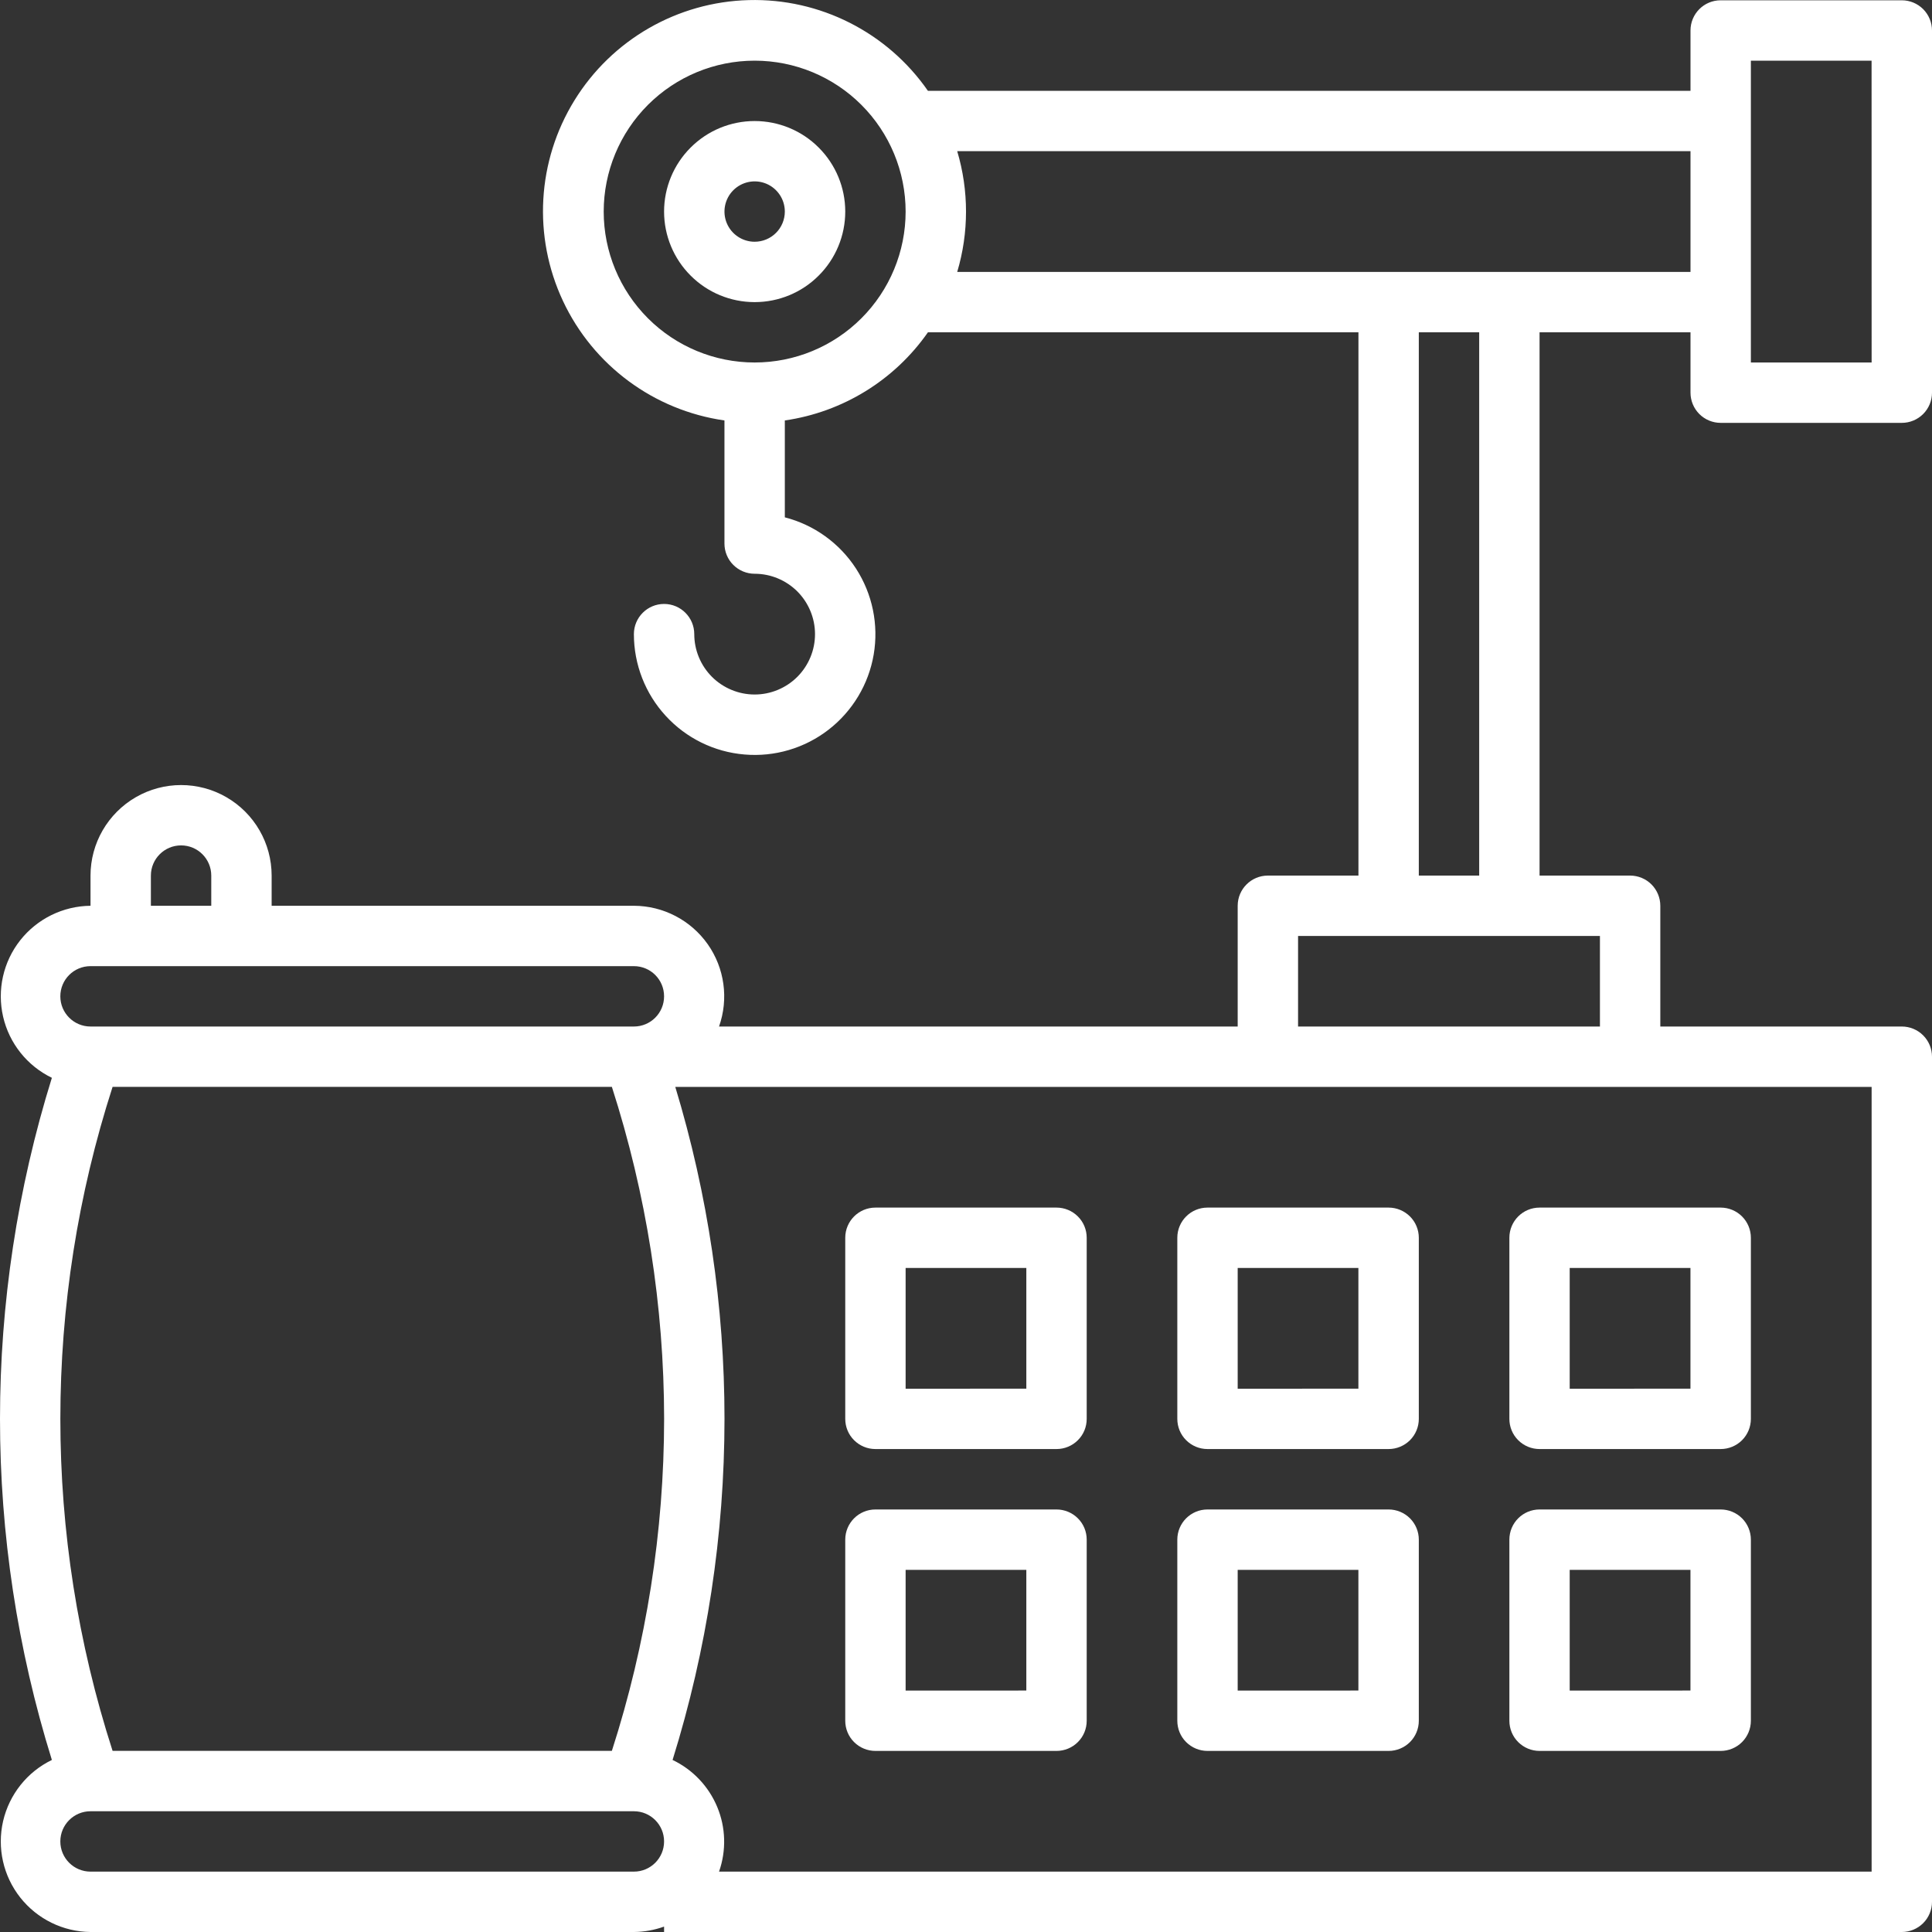
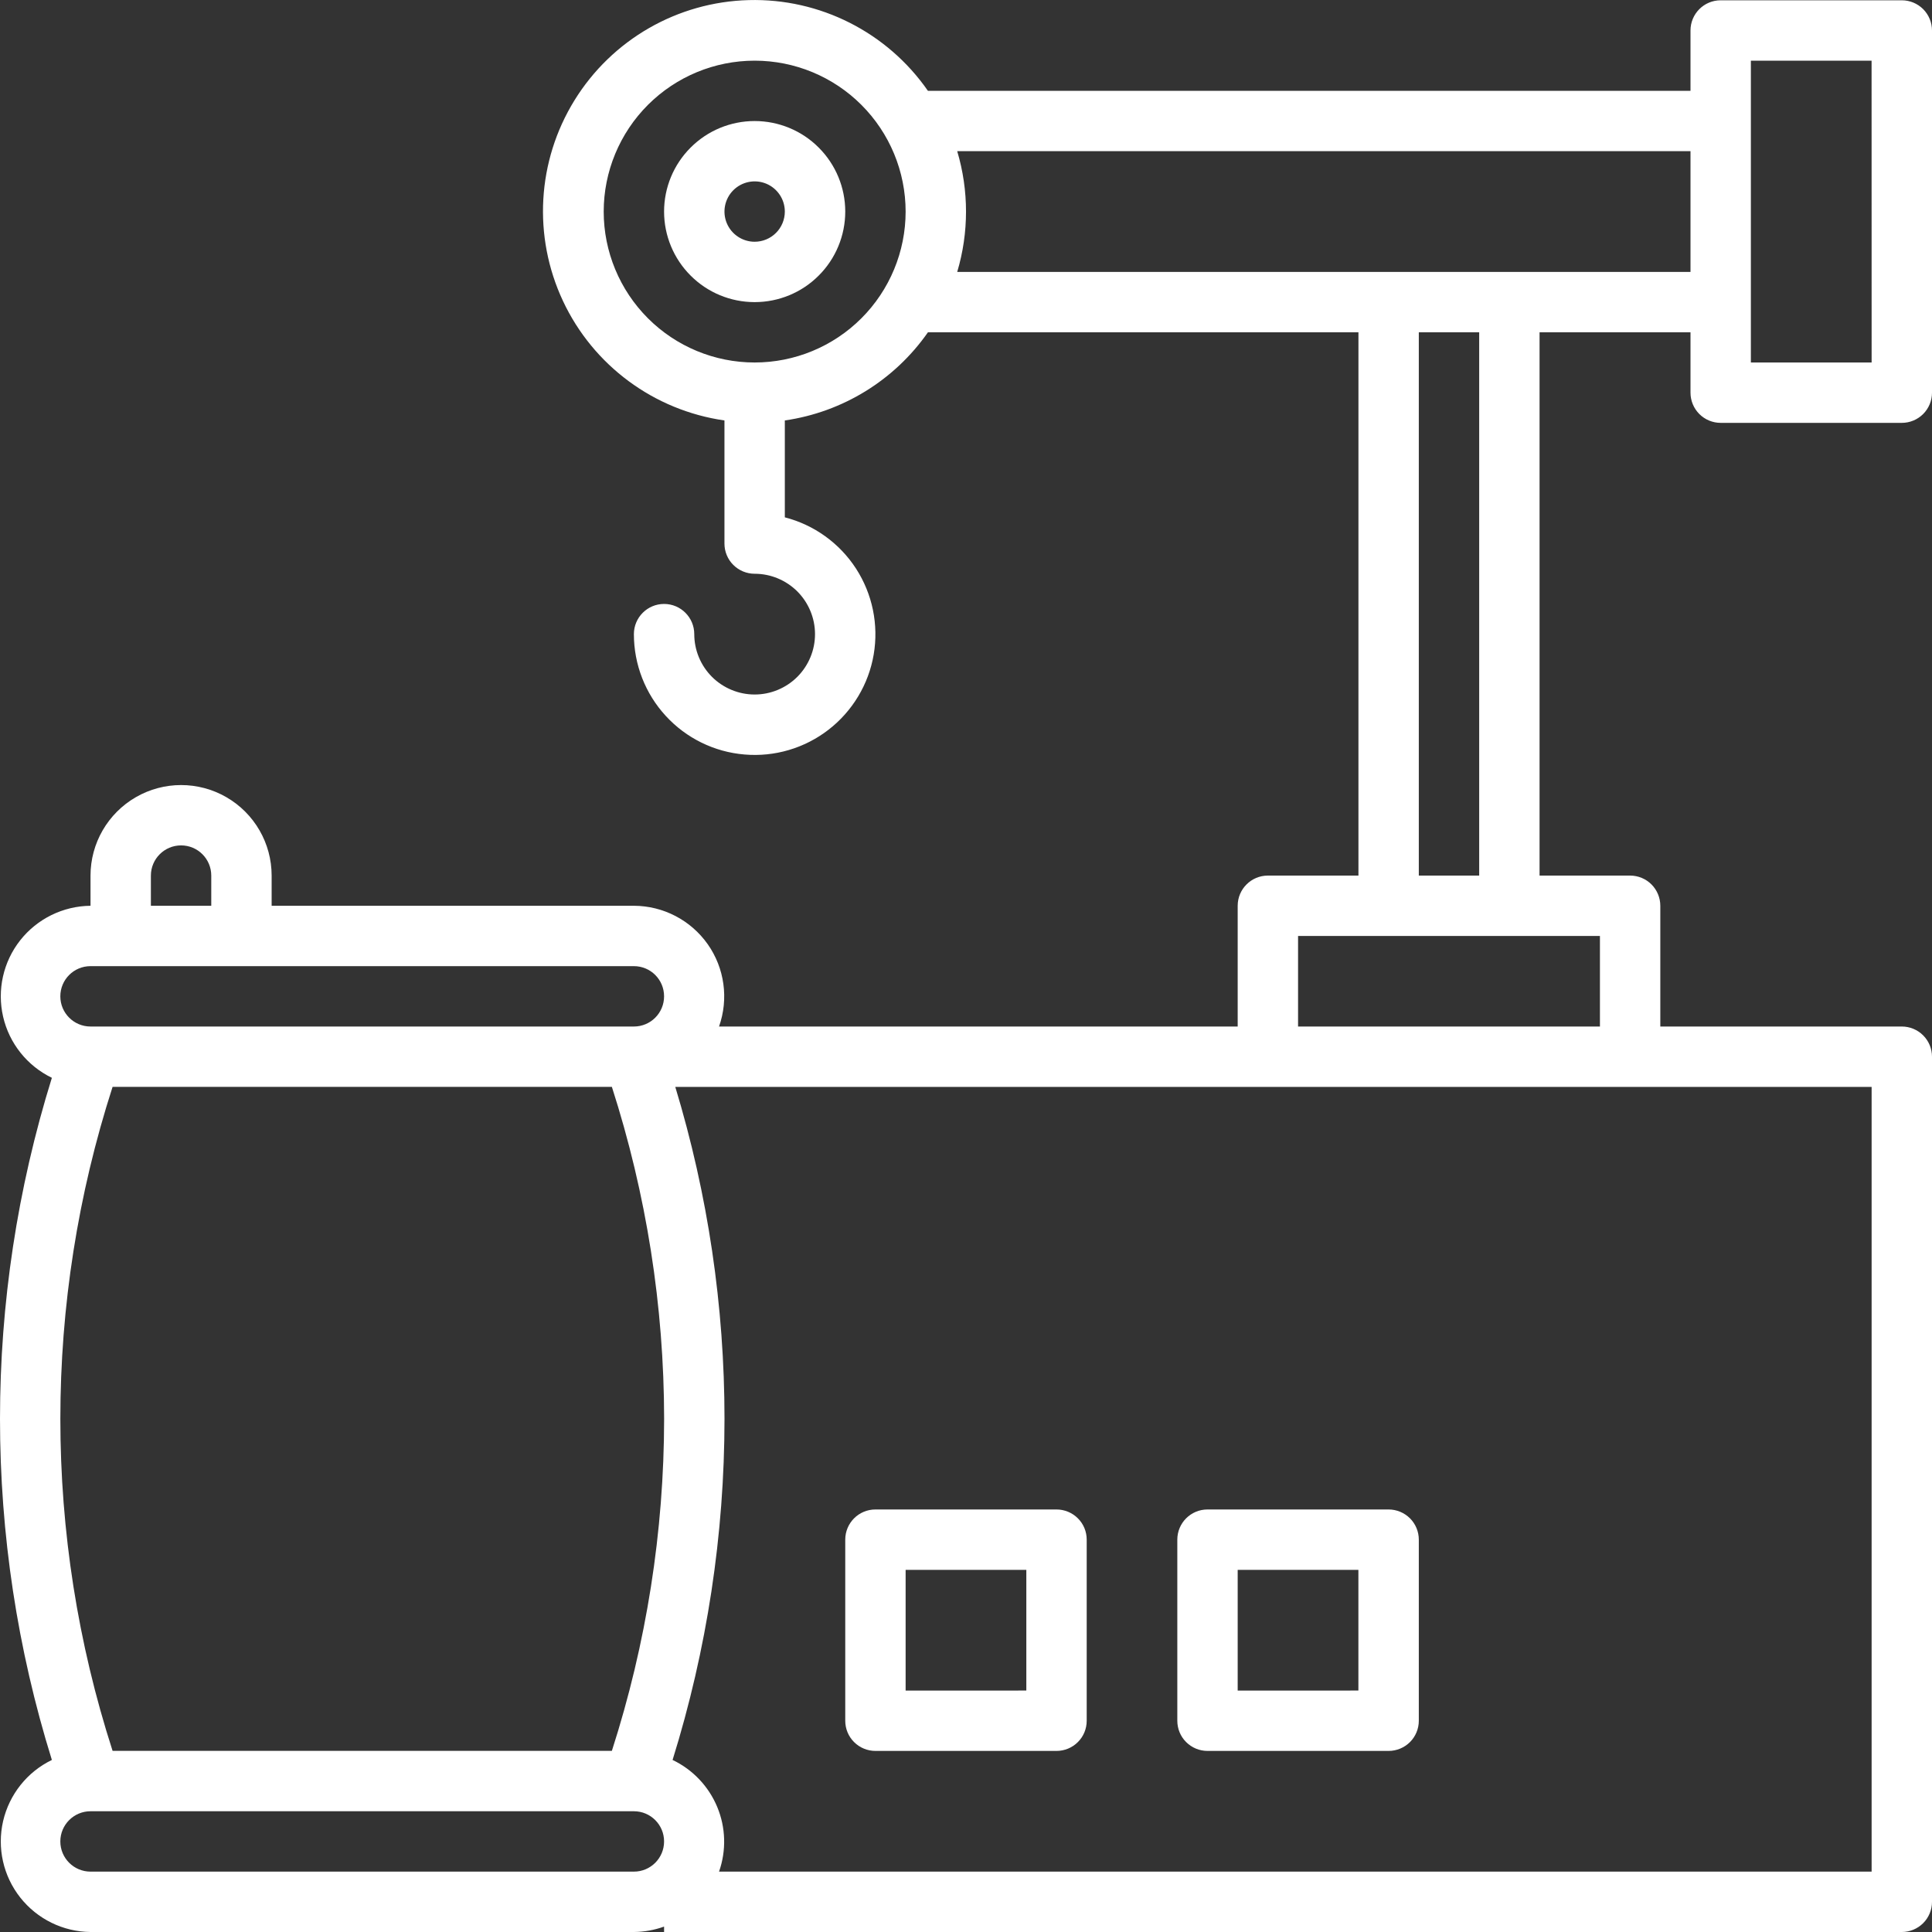
<svg xmlns="http://www.w3.org/2000/svg" width="40" height="40" viewBox="0 0 40 40" fill="none">
  <rect x="0" y="0" width="40" height="40" fill="#333333" stroke="none" />
  <path d="M15.624 2.506C15.127 2.506 14.65 2.703 14.299 3.055C13.947 3.406 13.749 3.883 13.749 4.38C13.749 4.878 13.947 5.355 14.299 5.706C14.65 6.058 15.127 6.255 15.624 6.255C16.122 6.255 16.599 6.058 16.95 5.706C17.302 5.355 17.5 4.878 17.5 4.38C17.5 3.883 17.302 3.406 16.95 3.055C16.599 2.703 16.122 2.506 15.624 2.506ZM15.624 5.005C15.372 5.005 15.144 4.853 15.047 4.62C14.95 4.386 15.004 4.117 15.182 3.939C15.361 3.76 15.63 3.706 15.864 3.803C16.097 3.9 16.249 4.128 16.249 4.38C16.249 4.546 16.183 4.705 16.066 4.822C15.949 4.939 15.79 5.005 15.624 5.005Z" fill="white" />
  <path d="M35.625 8.755H39.375C39.541 8.755 39.699 8.689 39.817 8.572C39.934 8.454 40 8.296 40 8.13V0.631C40 0.465 39.934 0.307 39.817 0.189C39.699 0.072 39.541 0.006 39.375 0.006H35.625C35.279 0.006 35 0.286 35 0.631V1.881H19.212C18.371 0.669 16.975 -0.038 15.5 0.002C14.025 0.041 12.669 0.821 11.894 2.077C11.119 3.332 11.029 4.894 11.655 6.23C12.281 7.566 13.538 8.496 14.999 8.705V11.254C14.999 11.42 15.065 11.579 15.182 11.696C15.3 11.813 15.458 11.879 15.624 11.879C15.956 11.879 16.273 12.011 16.508 12.245C16.742 12.48 16.874 12.798 16.874 13.129C16.874 13.461 16.742 13.778 16.508 14.013C16.273 14.247 15.956 14.379 15.624 14.379C15.293 14.379 14.975 14.247 14.74 14.013C14.506 13.778 14.374 13.461 14.374 13.129C14.374 12.784 14.094 12.504 13.749 12.504C13.404 12.504 13.124 12.784 13.124 13.129C13.124 13.756 13.359 14.36 13.783 14.821C14.206 15.283 14.788 15.569 15.413 15.621C16.037 15.675 16.659 15.491 17.154 15.108C17.65 14.724 17.984 14.168 18.089 13.551C18.194 12.933 18.063 12.298 17.723 11.772C17.382 11.246 16.856 10.867 16.249 10.711V8.705C17.447 8.532 18.519 7.872 19.212 6.88H28.125V18.128H26.25C25.905 18.128 25.625 18.408 25.625 18.753V21.253H14.887C15.089 20.68 15.002 20.044 14.652 19.548C14.301 19.051 13.732 18.755 13.125 18.753H5.624V18.128C5.624 17.459 5.267 16.84 4.687 16.505C4.107 16.17 3.392 16.17 2.812 16.505C2.232 16.84 1.874 17.459 1.874 18.128V18.753C1.306 18.759 0.771 19.021 0.419 19.467C0.067 19.913 -0.063 20.494 0.064 21.048C0.191 21.602 0.563 22.067 1.074 22.315C-0.358 26.914 -0.358 31.84 1.074 36.438C0.563 36.685 0.192 37.152 0.064 37.705C-0.063 38.259 0.067 38.84 0.419 39.286C0.771 39.732 1.306 39.995 1.874 40H13.125C13.338 39.998 13.549 39.96 13.749 39.888V40H39.375C39.541 40 39.7 39.934 39.817 39.817C39.934 39.7 40 39.541 40 39.375V21.878C40 21.712 39.934 21.553 39.817 21.436C39.7 21.319 39.541 21.253 39.375 21.253H34.375V18.753C34.375 18.588 34.309 18.428 34.192 18.311C34.075 18.194 33.916 18.128 33.75 18.128H31.875V6.88H35V8.13C35 8.296 35.066 8.455 35.183 8.572C35.3 8.689 35.459 8.755 35.625 8.755L35.625 8.755ZM36.25 1.256H38.749L38.75 7.505H36.25L36.25 1.256ZM15.624 7.505C14.796 7.505 14.001 7.176 13.415 6.59C12.829 6.004 12.499 5.209 12.499 4.381C12.499 3.552 12.829 2.757 13.415 2.171C14.001 1.585 14.796 1.256 15.624 1.256C16.453 1.256 17.248 1.585 17.834 2.171C18.42 2.757 18.75 3.552 18.75 4.381C18.75 5.209 18.42 6.004 17.834 6.59C17.248 7.176 16.453 7.505 15.624 7.505ZM2.331 36.25C0.889 31.781 0.889 26.972 2.331 22.502H12.668C13.383 24.724 13.748 27.043 13.75 29.376C13.748 31.71 13.383 34.029 12.668 36.25L2.331 36.25ZM3.124 18.128C3.124 17.783 3.404 17.503 3.749 17.503C4.094 17.503 4.374 17.783 4.374 18.128V18.753H3.124L3.124 18.128ZM1.874 20.003H13.124C13.47 20.003 13.749 20.282 13.749 20.628C13.749 20.973 13.47 21.253 13.124 21.253H1.874C1.529 21.253 1.249 20.973 1.249 20.628C1.249 20.282 1.529 20.003 1.874 20.003ZM13.124 38.75H1.874C1.529 38.75 1.249 38.47 1.249 38.125C1.249 37.78 1.529 37.5 1.874 37.5H13.124C13.47 37.5 13.749 37.78 13.749 38.125C13.749 38.47 13.47 38.75 13.124 38.75ZM38.75 38.75H14.887C15.04 38.314 15.027 37.836 14.849 37.41C14.671 36.983 14.342 36.637 13.925 36.438C14.637 34.152 14.999 31.771 15 29.377C15 27.048 14.657 24.732 13.981 22.503H38.75L38.75 38.75ZM33.125 21.253H26.875V19.378H33.125V21.253ZM30.625 18.128L29.375 18.128V6.88H30.625L30.625 18.128ZM19.818 5.63C20.061 4.815 20.061 3.946 19.818 3.13H35V5.63H19.818Z" fill="white" />
-   <path d="M31.875 30.001H35.625C35.79 30.001 35.95 29.935 36.067 29.818C36.184 29.701 36.25 29.542 36.25 29.376V25.627C36.25 25.461 36.184 25.302 36.067 25.185C35.95 25.068 35.79 25.002 35.625 25.002H31.875C31.529 25.002 31.25 25.282 31.25 25.627V29.376C31.25 29.542 31.315 29.701 31.433 29.818C31.55 29.935 31.709 30.001 31.875 30.001ZM32.499 26.252H34.999V28.751L32.499 28.752V26.252Z" fill="white" />
-   <path d="M25 30.001H28.75C28.915 30.001 29.074 29.935 29.192 29.818C29.309 29.701 29.375 29.542 29.375 29.376V25.627C29.375 25.461 29.309 25.302 29.192 25.185C29.074 25.068 28.915 25.002 28.75 25.002H25C24.654 25.002 24.375 25.282 24.375 25.627V29.376C24.375 29.542 24.44 29.701 24.558 29.818C24.675 29.935 24.834 30.001 25 30.001ZM25.625 26.252H28.124V28.751L25.625 28.752V26.252Z" fill="white" />
-   <path d="M18.125 30.001H21.875H21.874C22.04 30.001 22.199 29.935 22.316 29.818C22.434 29.701 22.499 29.542 22.499 29.376V25.627C22.499 25.461 22.434 25.302 22.316 25.185C22.199 25.068 22.04 25.002 21.874 25.002H18.125C17.779 25.002 17.5 25.282 17.5 25.627V29.376C17.5 29.542 17.565 29.701 17.683 29.818C17.8 29.935 17.959 30.001 18.125 30.001ZM18.75 26.252H21.249V28.751L18.75 28.752V26.252Z" fill="white" />
-   <path d="M31.875 36.251H35.625C35.79 36.251 35.95 36.185 36.067 36.068C36.184 35.951 36.25 35.792 36.25 35.626V31.877C36.25 31.711 36.184 31.552 36.067 31.435C35.95 31.318 35.79 31.252 35.625 31.252H31.875C31.529 31.252 31.25 31.532 31.25 31.877V35.626C31.25 35.792 31.315 35.951 31.433 36.068C31.55 36.185 31.709 36.251 31.875 36.251ZM32.499 32.502H34.999V35.001L32.499 35.002V32.502Z" fill="white" />
  <path d="M25 36.251H28.75C28.915 36.251 29.074 36.185 29.192 36.068C29.309 35.951 29.375 35.792 29.375 35.626V31.877C29.375 31.711 29.309 31.552 29.192 31.435C29.074 31.318 28.915 31.252 28.75 31.252H25C24.654 31.252 24.375 31.532 24.375 31.877V35.626C24.375 35.792 24.44 35.951 24.558 36.068C24.675 36.185 24.834 36.251 25 36.251ZM25.625 32.502H28.124V35.001L25.625 35.002V32.502Z" fill="white" />
  <path d="M18.125 36.251H21.875H21.874C22.04 36.251 22.199 36.185 22.316 36.068C22.434 35.951 22.499 35.792 22.499 35.626V31.877C22.499 31.711 22.434 31.552 22.316 31.435C22.199 31.318 22.04 31.252 21.874 31.252H18.125C17.779 31.252 17.5 31.532 17.5 31.877V35.626C17.5 35.792 17.565 35.951 17.683 36.068C17.8 36.185 17.959 36.251 18.125 36.251ZM18.75 32.502H21.249V35.001L18.75 35.002V32.502Z" fill="white" />
</svg>